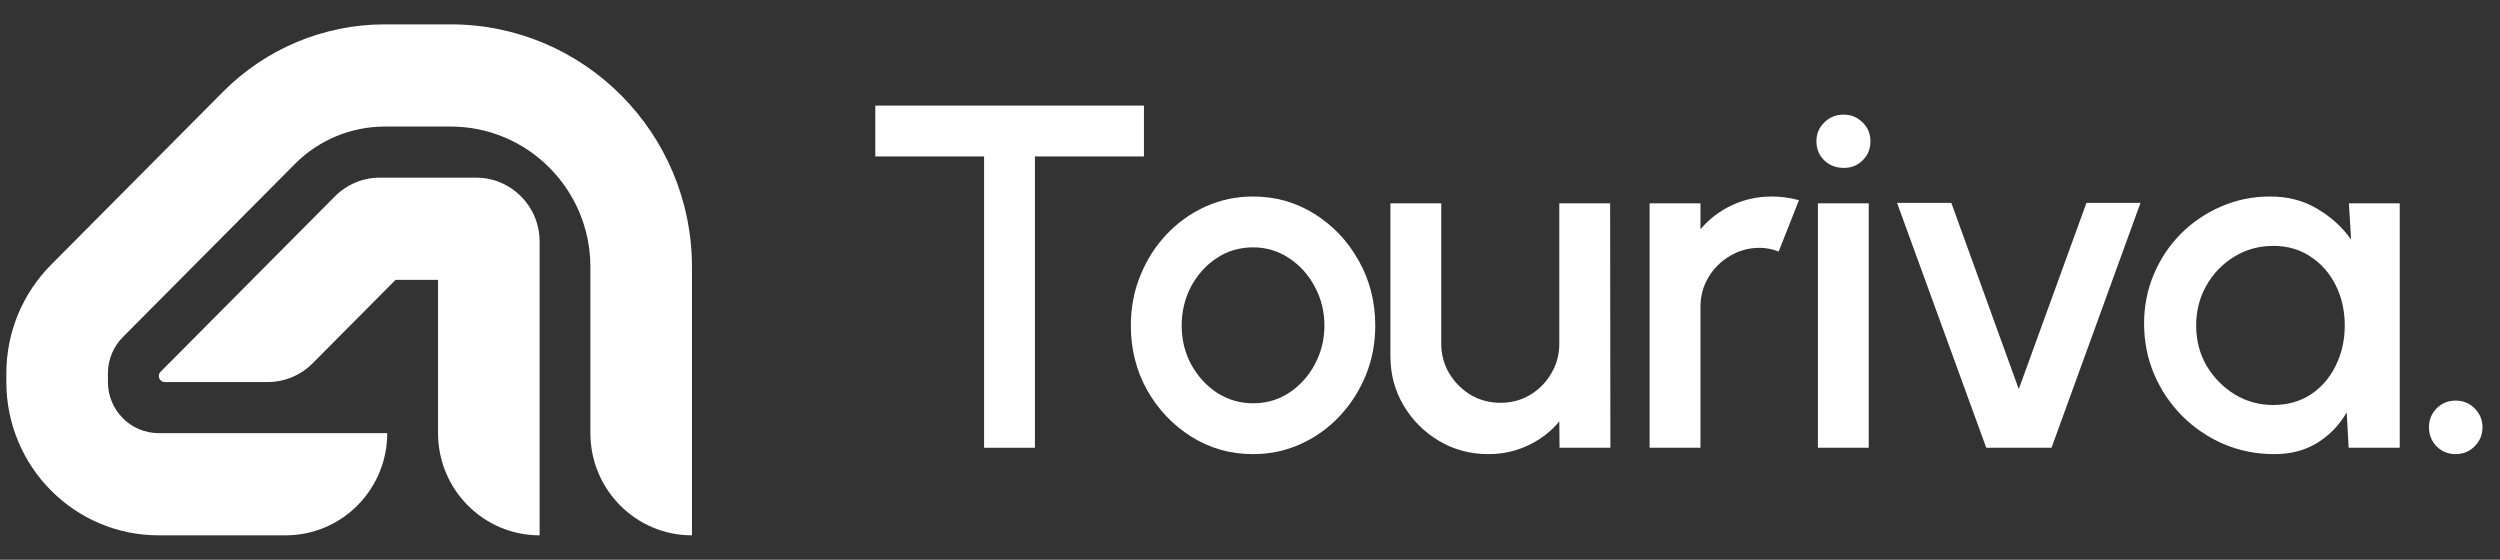
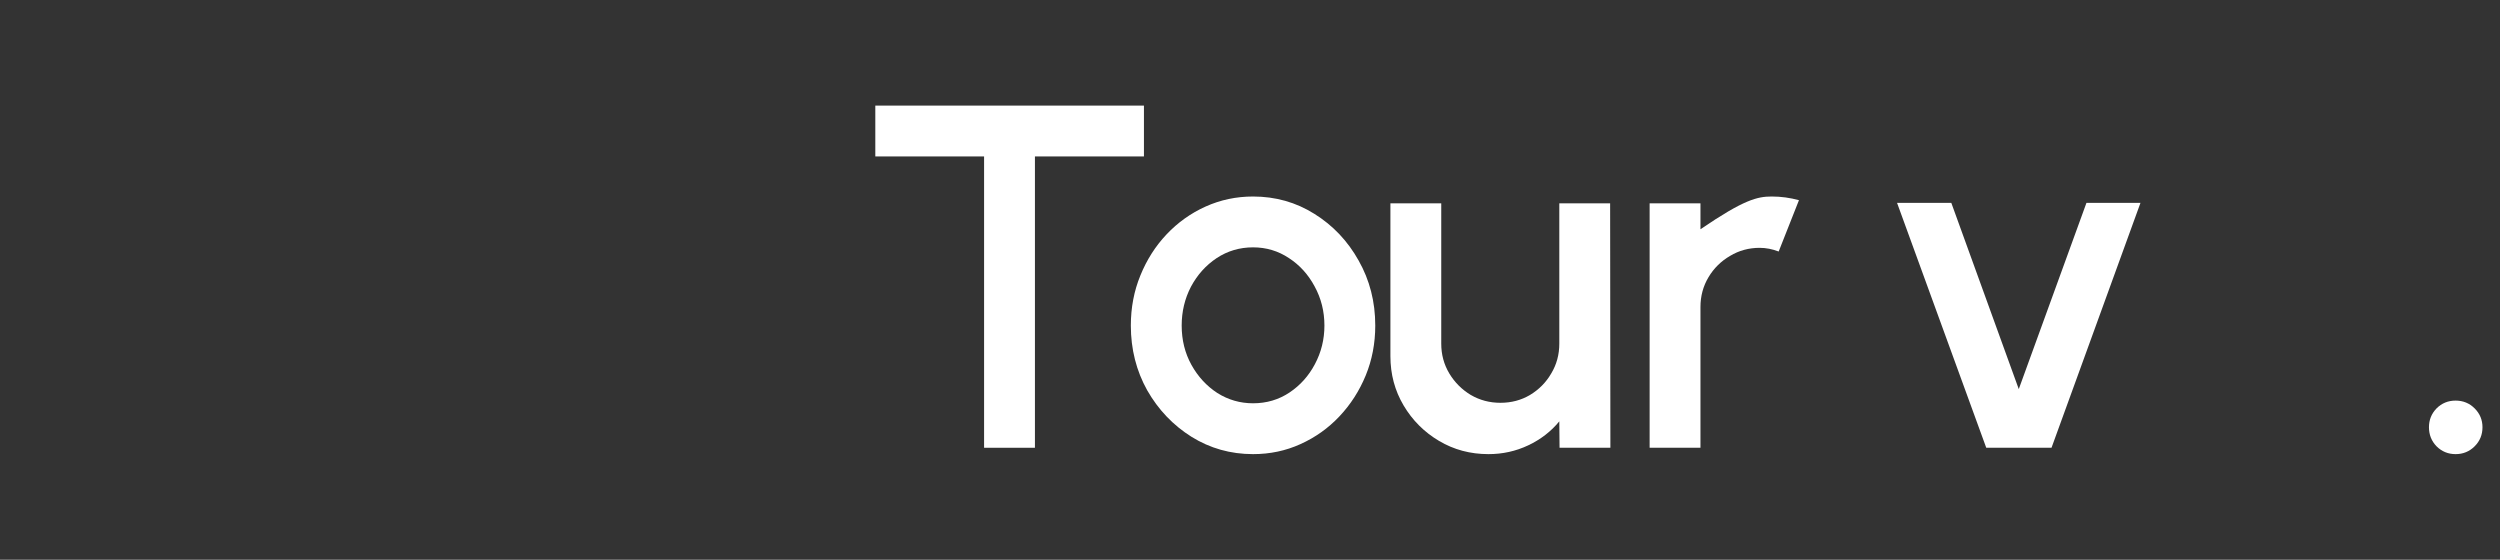
<svg xmlns="http://www.w3.org/2000/svg" width="134" height="30" viewBox="0 0 134 30" fill="none">
  <rect x="0" y="0" width="134" height="30" fill="#333333" stroke="none" />
  <g clip-path="url(#clip0_3186_42)">
    <path d="M24.159 1.306C31.3 1.306 37.089 7.13 37.089 14.315V28.694C34.082 28.694 31.645 26.241 31.645 23.216V14.315C31.645 10.156 28.293 6.784 24.159 6.784H20.619C18.815 6.784 17.083 7.505 15.807 8.789L6.582 18.071C6.072 18.584 5.785 19.281 5.785 20.007V20.477C5.785 21.99 7.003 23.216 8.507 23.216H20.756C20.756 26.146 18.469 28.539 15.592 28.686L15.312 28.694H8.507C3.997 28.694 0.34 25.015 0.34 20.477V20.007C0.34 17.828 1.201 15.738 2.732 14.197L11.958 4.916C14.255 2.605 17.371 1.306 20.619 1.306H24.159Z" fill="white" />
    <path d="M25.52 9.522C27.399 9.522 28.923 11.055 28.923 12.946V28.694C25.916 28.694 23.479 26.241 23.479 23.216V15H21.203L16.755 19.475C16.117 20.117 15.252 20.477 14.349 20.477H8.832C8.547 20.477 8.404 20.131 8.606 19.928L17.952 10.525C18.59 9.883 19.455 9.522 20.358 9.522H25.52Z" fill="white" />
  </g>
  <path d="M131.62 24.341C131.219 24.341 130.878 24.201 130.598 23.921C130.328 23.642 130.192 23.301 130.192 22.9C130.192 22.507 130.328 22.17 130.598 21.891C130.878 21.611 131.219 21.472 131.62 21.472C132.022 21.472 132.363 21.611 132.642 21.891C132.922 22.17 133.061 22.507 133.061 22.9C133.061 23.301 132.922 23.642 132.642 23.921C132.363 24.201 132.022 24.341 131.62 24.341Z" fill="white" />
-   <path d="M125.901 10.9H128.626V24H125.888L125.783 22.101C125.399 22.773 124.88 23.315 124.225 23.725C123.57 24.136 122.797 24.341 121.906 24.341C120.945 24.341 120.041 24.162 119.194 23.804C118.347 23.437 117.6 22.93 116.954 22.284C116.316 21.638 115.819 20.895 115.46 20.057C115.102 19.21 114.923 18.302 114.923 17.332C114.923 16.398 115.098 15.52 115.447 14.699C115.797 13.869 116.281 13.145 116.901 12.524C117.522 11.904 118.238 11.42 119.05 11.07C119.871 10.712 120.749 10.533 121.683 10.533C122.635 10.533 123.473 10.752 124.198 11.188C124.932 11.616 125.539 12.166 126.019 12.839L125.901 10.9ZM121.84 21.708C122.609 21.708 123.281 21.52 123.858 21.144C124.434 20.76 124.88 20.245 125.194 19.599C125.517 18.952 125.679 18.236 125.679 17.45C125.679 16.655 125.517 15.935 125.194 15.289C124.871 14.642 124.421 14.131 123.845 13.756C123.277 13.372 122.609 13.18 121.84 13.18C121.08 13.18 120.386 13.372 119.757 13.756C119.129 14.14 118.631 14.655 118.264 15.302C117.897 15.948 117.714 16.664 117.714 17.45C117.714 18.245 117.901 18.965 118.277 19.612C118.661 20.249 119.163 20.76 119.784 21.144C120.412 21.52 121.098 21.708 121.84 21.708Z" fill="white" />
  <path d="M109.961 24H106.463L101.682 10.873H104.59L108.206 20.856L111.834 10.873H114.73L109.961 24Z" fill="white" />
-   <path d="M97.439 10.9H100.164V24H97.439V10.9ZM98.828 9C98.409 9 98.059 8.865 97.78 8.594C97.501 8.324 97.361 7.983 97.361 7.572C97.361 7.171 97.501 6.834 97.78 6.564C98.059 6.284 98.404 6.145 98.815 6.145C99.217 6.145 99.557 6.284 99.837 6.564C100.116 6.834 100.256 7.171 100.256 7.572C100.256 7.983 100.116 8.324 99.837 8.594C99.566 8.865 99.23 9 98.828 9Z" fill="white" />
-   <path d="M88.42 24V10.9H91.145V12.289C91.599 11.747 92.158 11.319 92.822 11.005C93.485 10.69 94.201 10.533 94.97 10.533C95.459 10.533 95.944 10.599 96.424 10.73L95.337 13.481C94.996 13.35 94.656 13.284 94.315 13.284C93.739 13.284 93.21 13.428 92.73 13.717C92.25 13.996 91.865 14.376 91.577 14.856C91.289 15.337 91.145 15.869 91.145 16.454V24H88.42Z" fill="white" />
+   <path d="M88.42 24V10.9H91.145V12.289C93.485 10.69 94.201 10.533 94.97 10.533C95.459 10.533 95.944 10.599 96.424 10.73L95.337 13.481C94.996 13.35 94.656 13.284 94.315 13.284C93.739 13.284 93.21 13.428 92.73 13.717C92.25 13.996 91.865 14.376 91.577 14.856C91.289 15.337 91.145 15.869 91.145 16.454V24H88.42Z" fill="white" />
  <path d="M74.526 19.088V10.9H77.251V18.419C77.251 19.005 77.395 19.537 77.683 20.018C77.972 20.498 78.356 20.882 78.836 21.171C79.317 21.45 79.845 21.59 80.421 21.59C81.007 21.59 81.535 21.45 82.007 21.171C82.487 20.882 82.867 20.498 83.146 20.018C83.435 19.537 83.579 19.005 83.579 18.419V10.9H86.303L86.317 24H83.592L83.579 22.585C83.133 23.127 82.579 23.555 81.915 23.869C81.251 24.184 80.539 24.341 79.78 24.341C78.81 24.341 77.928 24.105 77.133 23.633C76.339 23.162 75.705 22.529 75.234 21.734C74.762 20.939 74.526 20.057 74.526 19.088Z" fill="white" />
  <path d="M67.163 24.341C65.958 24.341 64.858 24.031 63.862 23.411C62.875 22.791 62.085 21.961 61.491 20.922C60.906 19.874 60.613 18.716 60.613 17.45C60.613 16.489 60.784 15.594 61.124 14.765C61.465 13.926 61.932 13.193 62.526 12.564C63.129 11.926 63.827 11.428 64.622 11.07C65.417 10.712 66.264 10.533 67.163 10.533C68.369 10.533 69.465 10.843 70.452 11.463C71.447 12.083 72.238 12.918 72.823 13.966C73.417 15.014 73.714 16.175 73.714 17.45C73.714 18.402 73.543 19.293 73.203 20.123C72.862 20.952 72.39 21.686 71.788 22.323C71.194 22.952 70.5 23.446 69.705 23.804C68.919 24.162 68.072 24.341 67.163 24.341ZM67.163 21.616C67.888 21.616 68.539 21.424 69.115 21.04C69.692 20.655 70.146 20.149 70.478 19.52C70.818 18.882 70.989 18.192 70.989 17.45C70.989 16.69 70.814 15.992 70.465 15.354C70.124 14.717 69.666 14.21 69.089 13.835C68.513 13.45 67.871 13.258 67.163 13.258C66.447 13.258 65.797 13.45 65.212 13.835C64.635 14.219 64.177 14.73 63.836 15.367C63.504 16.005 63.338 16.699 63.338 17.45C63.338 18.227 63.513 18.93 63.862 19.559C64.212 20.188 64.674 20.69 65.251 21.066C65.836 21.433 66.474 21.616 67.163 21.616Z" fill="white" />
  <path d="M61.315 5.66V8.385H55.472V24H52.747V8.385H46.917V5.66H61.315Z" fill="white" />
  <defs>
    <clipPath id="clip0_3186_42">
-       <rect width="37.127" height="28.072" fill="white" transform="translate(0 0.964)" />
-     </clipPath>
+       </clipPath>
  </defs>
</svg>